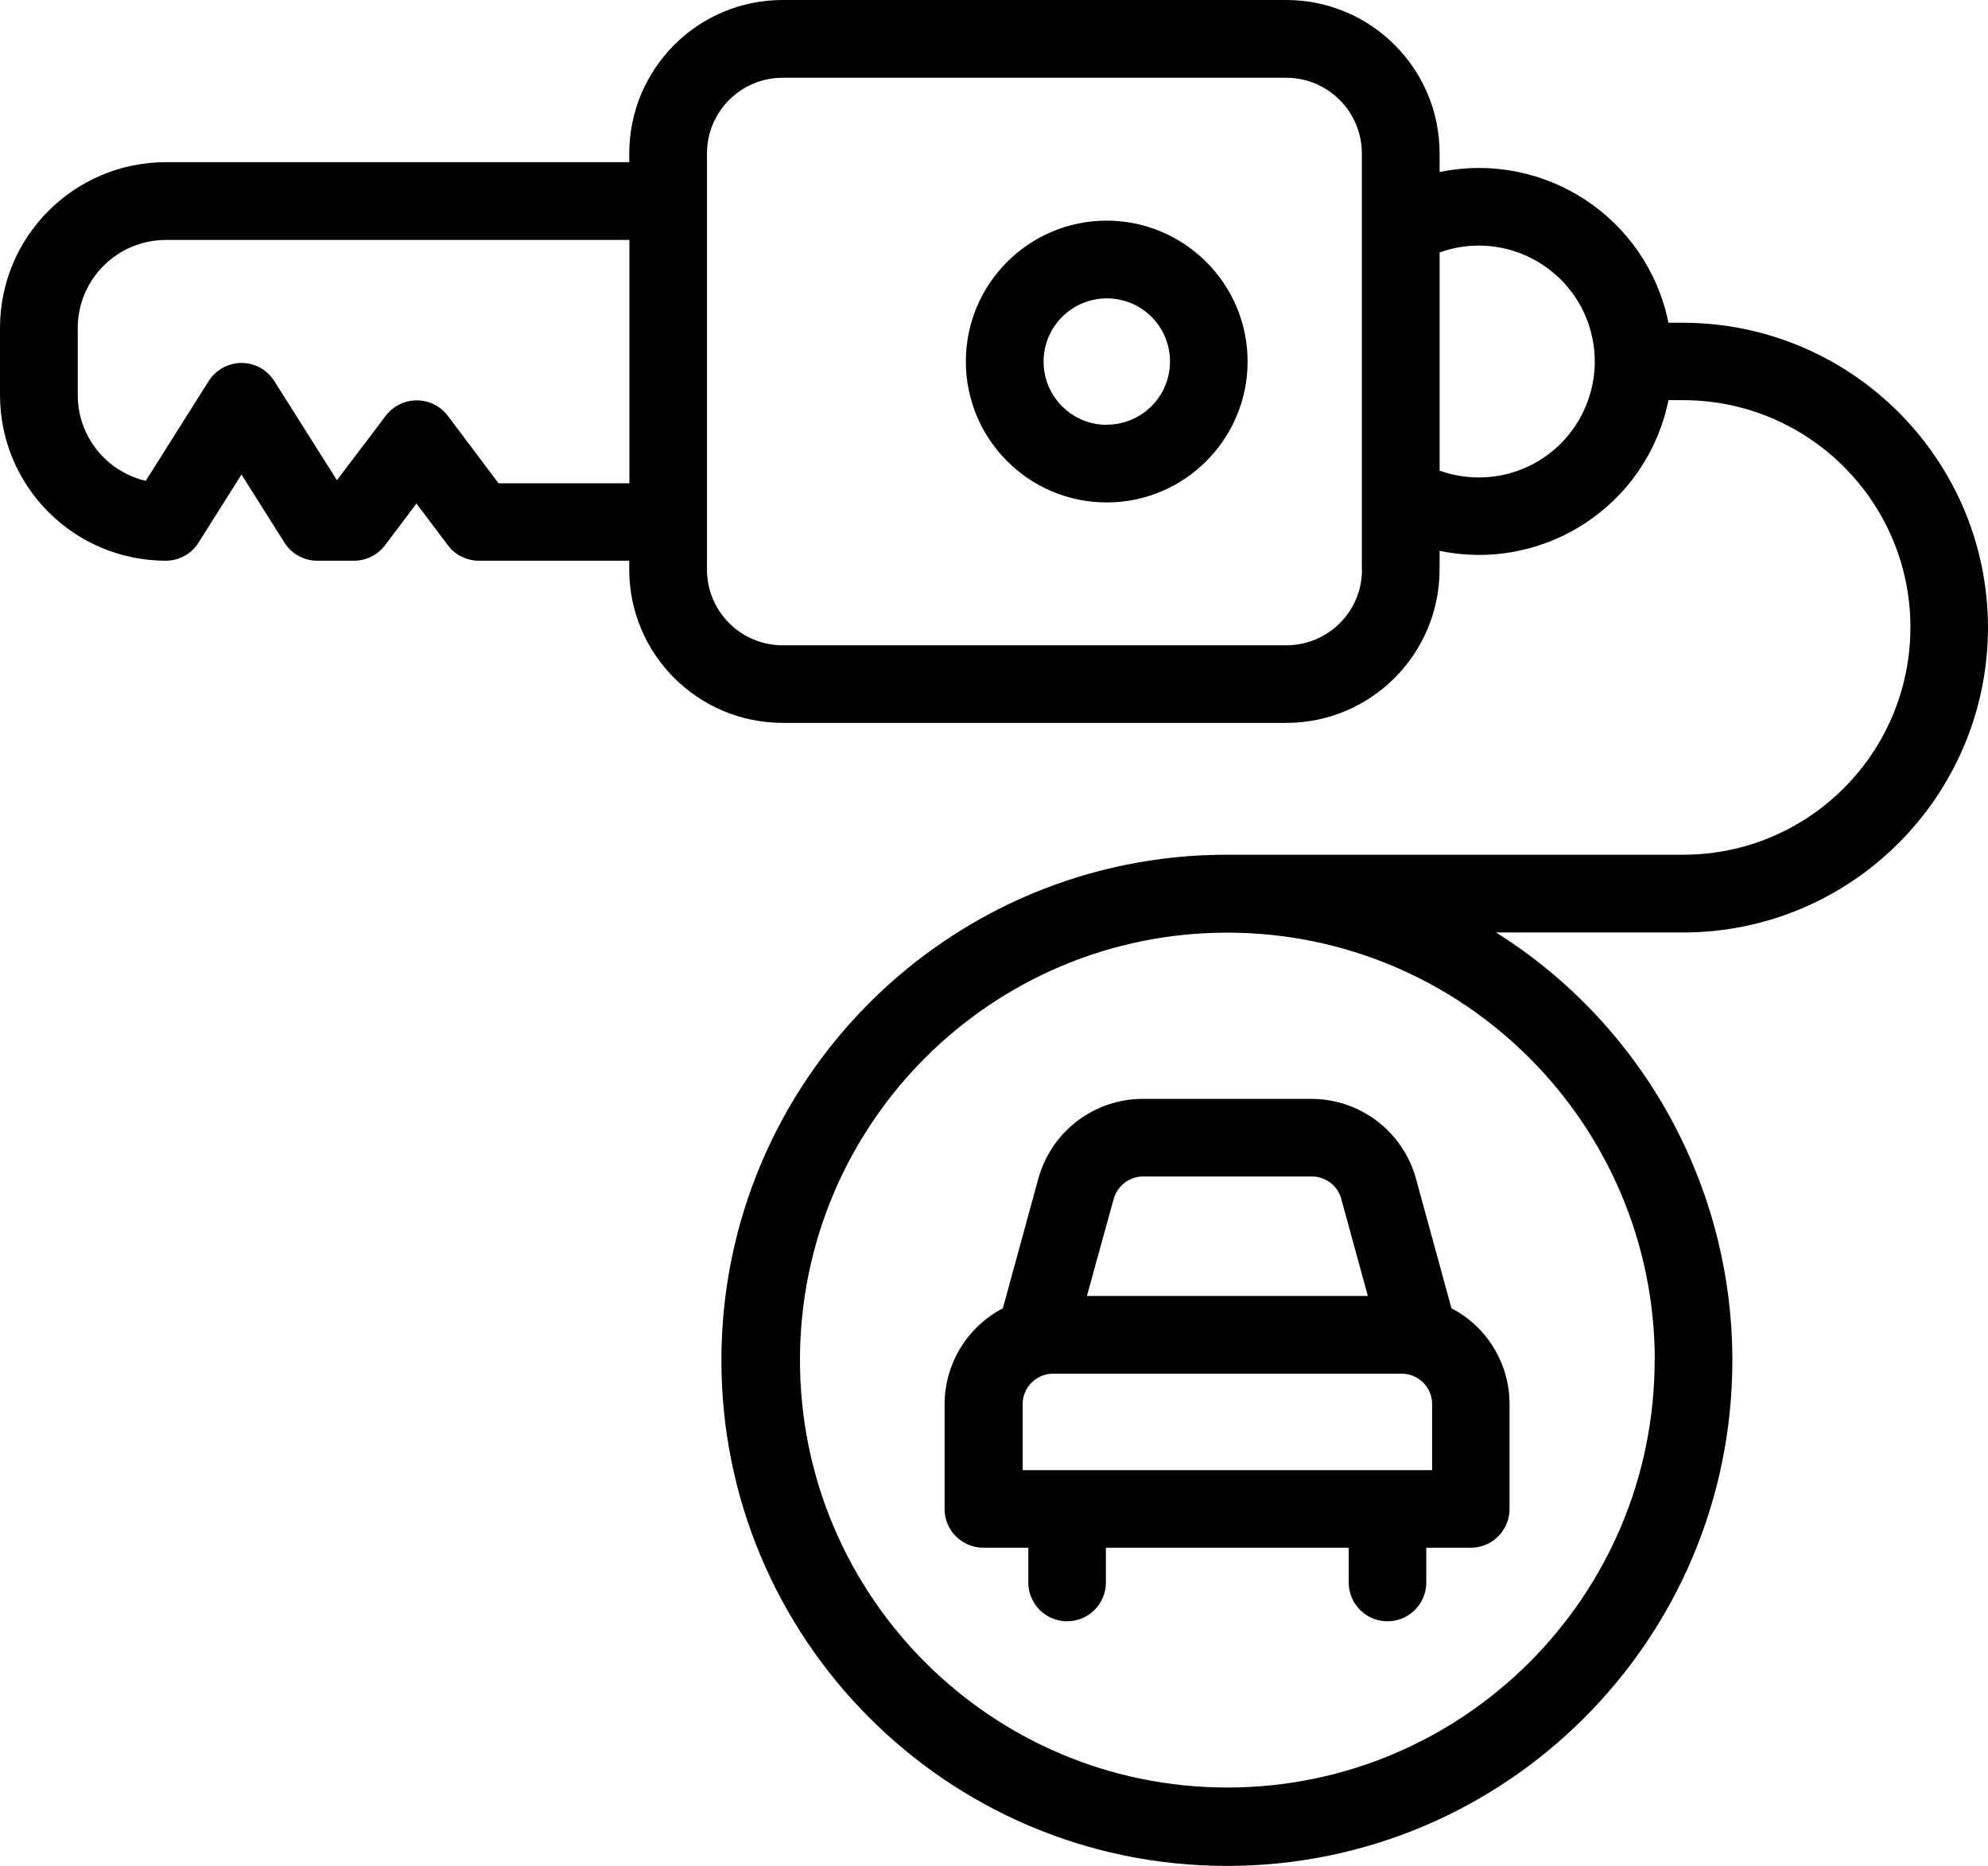
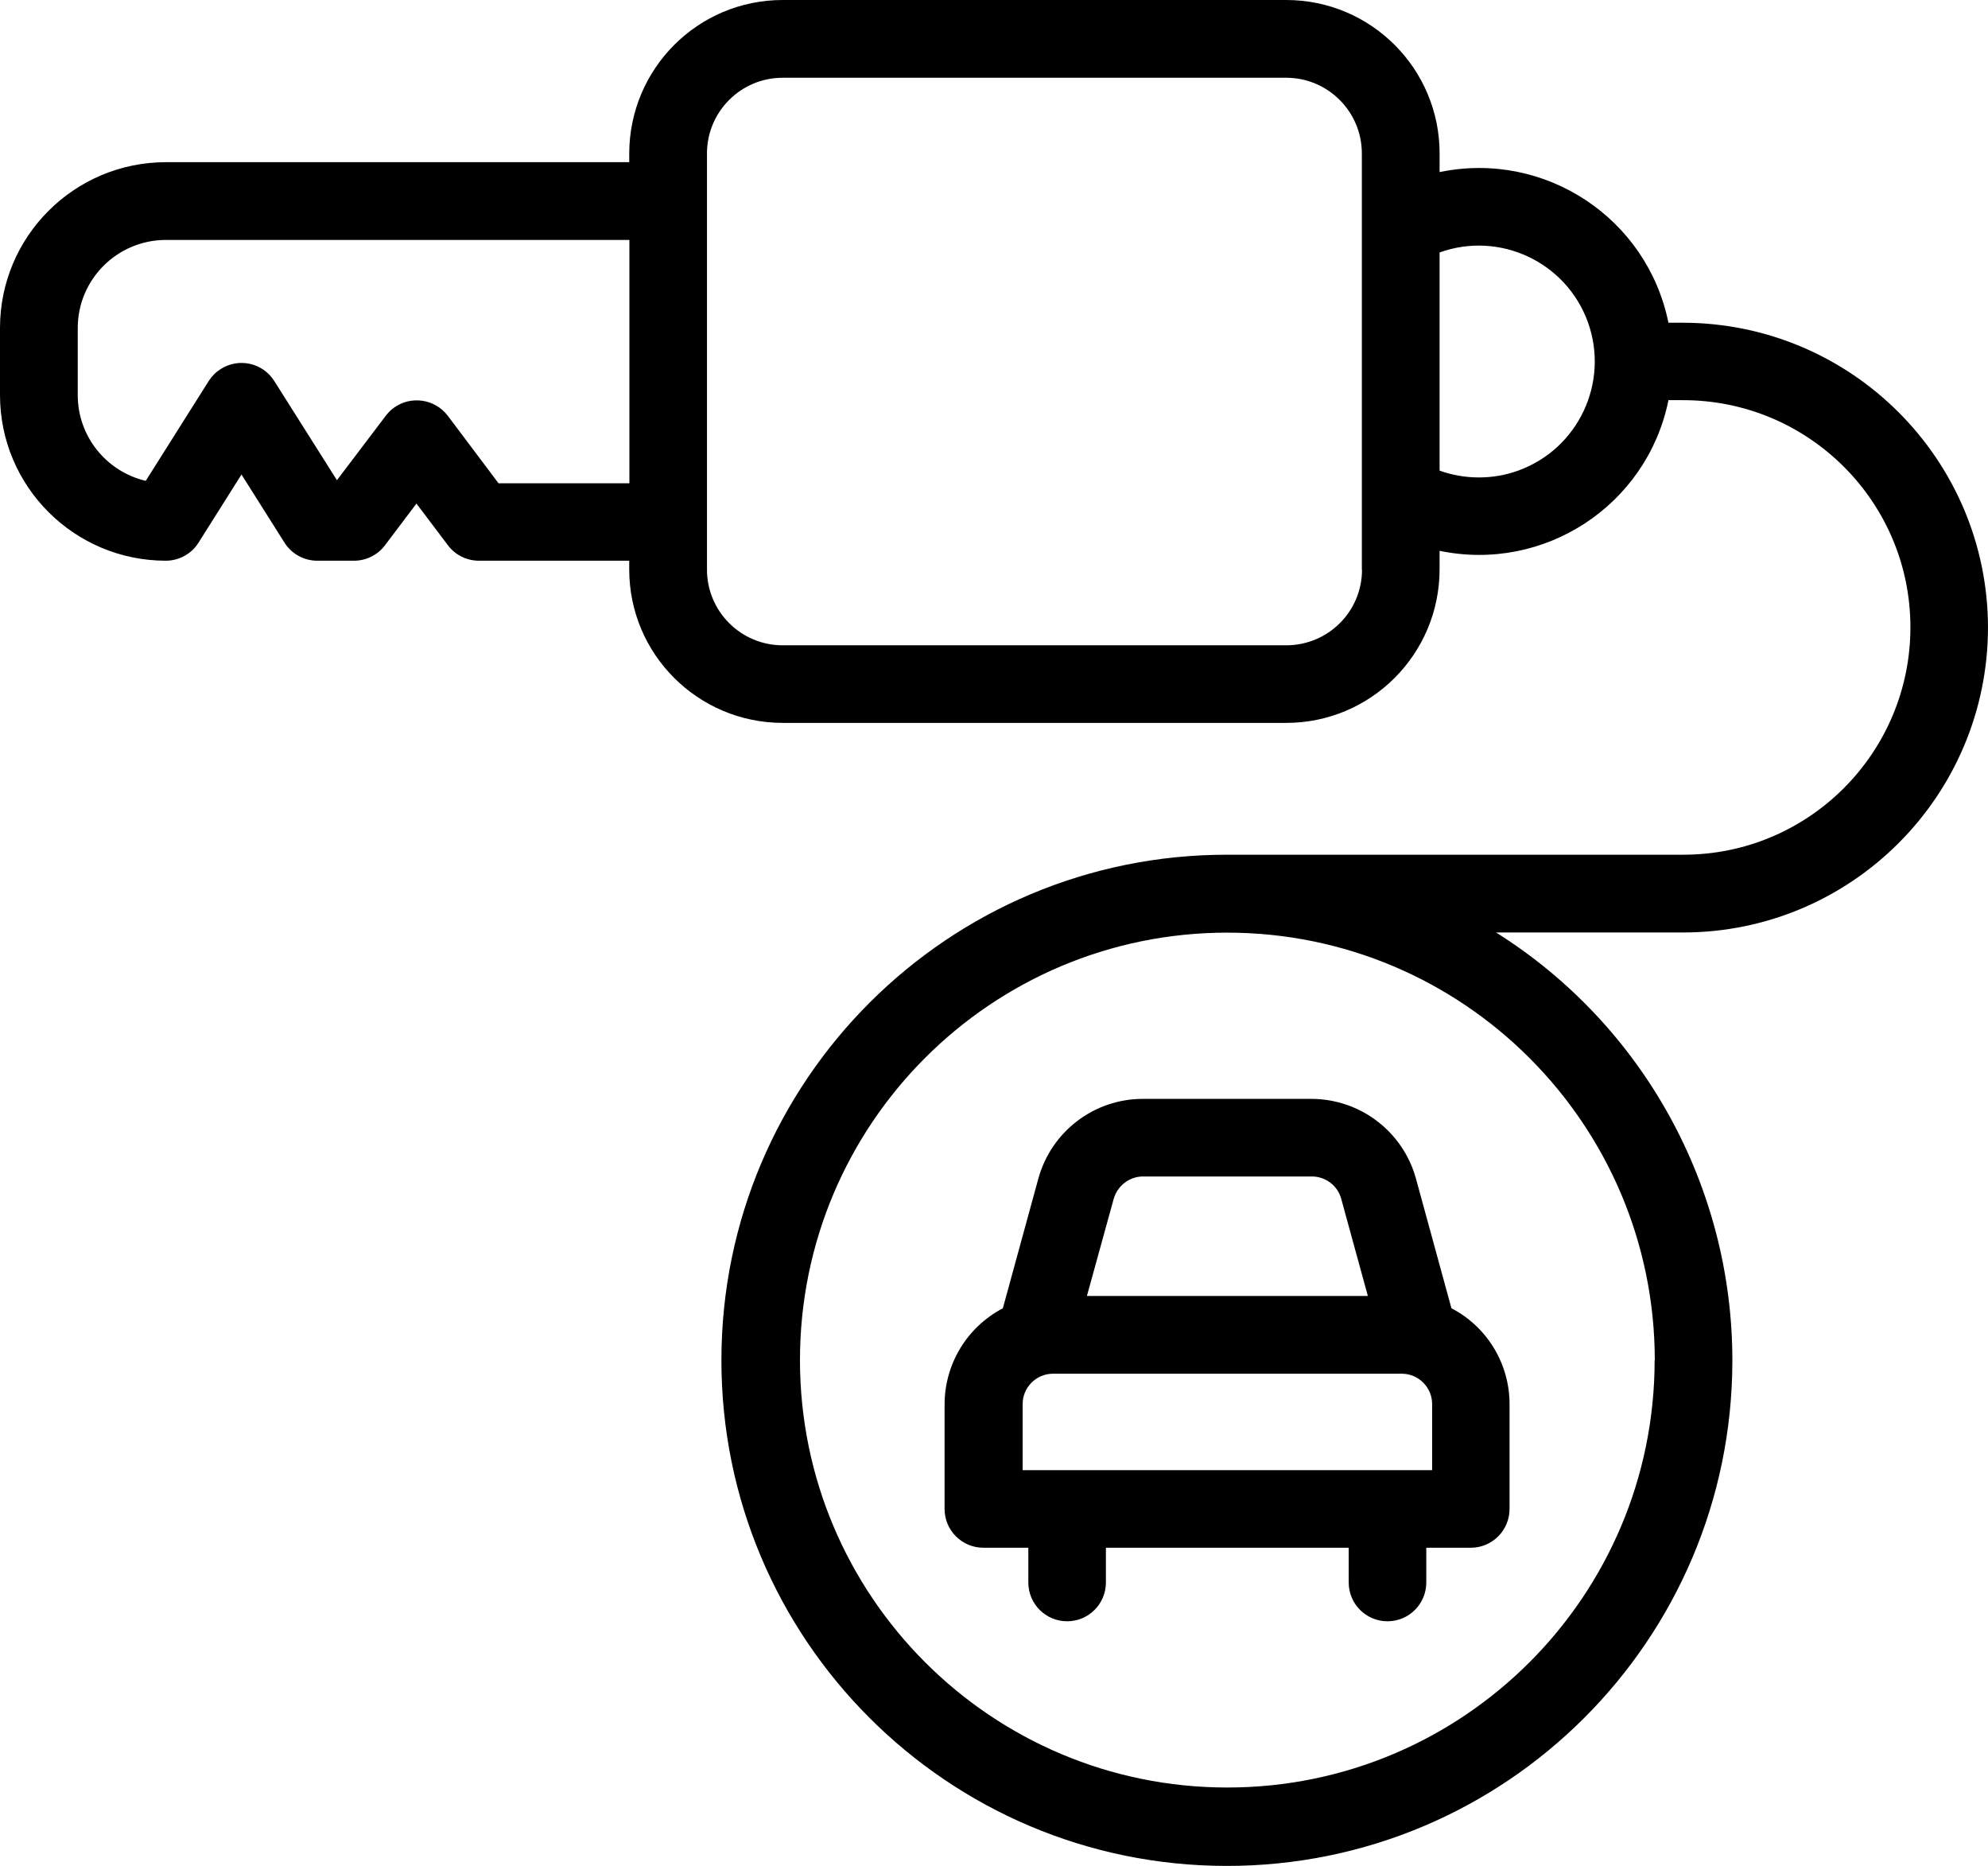
<svg xmlns="http://www.w3.org/2000/svg" id="Ebene_1" data-name="Ebene 1" viewBox="0 0 122.49 114.96">
  <defs>
    <style>
      .cls-1 {
        fill: #000;
        stroke-width: 0px;
      }
    </style>
  </defs>
  <g id="car-key_9783068" data-name="car-key 9783068">
-     <path id="Pfad_313" data-name="Pfad 313" class="cls-1" d="M68.19,13.59c-4.79,0-8.68,3.89-8.68,8.68s3.89,8.68,8.68,8.68,8.68-3.89,8.68-8.68h0c0-4.79-3.89-8.67-8.68-8.68ZM68.19,26.17c-2.15,0-3.89-1.75-3.89-3.9s1.75-3.89,3.9-3.89c2.15,0,3.89,1.74,3.89,3.89,0,2.15-1.75,3.89-3.9,3.89Z" />
    <path id="Pfad_314" data-name="Pfad 314" class="cls-1" d="M122.49,38.67c-.01-10.37-8.42-18.77-18.79-18.79h-.9c-1.31-6.45-7.6-10.6-14.05-9.29-.02,0-.03,0-.05.01v-1.15c0-5.22-4.23-9.45-9.45-9.45h-31.03c-5.22,0-9.44,4.23-9.45,9.45v.54H10.21C4.57,10,0,14.57,0,20.2v4.13c0,5.64,4.57,10.2,10.21,10.21.82,0,1.59-.42,2.02-1.11l2.65-4.2,2.65,4.2c.44.69,1.2,1.11,2.02,1.11h2.26c.75,0,1.46-.35,1.91-.95l1.94-2.57,1.94,2.57c.45.6,1.16.95,1.91.95h9.26v.54c0,5.22,4.23,9.44,9.45,9.45h31.03c5.22,0,9.44-4.23,9.45-9.45v-1.15c6.44,1.34,12.75-2.78,14.09-9.22,0-.02,0-.04.01-.06h.9c7.73,0,14.01,6.26,14.01,13.99,0,7.73-6.26,14.01-13.99,14.01h-28.09c-17.2-.02-31.16,13.91-31.18,31.11-.02,17.2,13.91,31.16,31.11,31.18,17.2.02,31.16-13.91,31.18-31.11.01-10.72-5.49-20.69-14.56-26.39h11.52c10.37,0,18.78-8.41,18.79-18.79ZM30.71,29.76l-3.12-4.15c-.8-1.05-2.3-1.26-3.35-.47-.18.13-.33.29-.47.47l-3.01,3.97-3.86-6.11c-.71-1.12-2.18-1.45-3.3-.74-.3.19-.55.44-.74.74l-3.88,6.15c-2.45-.58-4.19-2.76-4.19-5.28v-4.13c0-3,2.43-5.42,5.42-5.43h28.57v14.99h-8.07ZM83.92,35.09c0,2.58-2.09,4.66-4.67,4.66h-31.03c-2.57,0-4.66-2.09-4.66-4.66V9.45c0-2.57,2.09-4.66,4.66-4.66h31.03c2.57,0,4.66,2.09,4.66,4.66v25.64ZM91.12,29.41c-.82,0-1.64-.14-2.42-.42v-13.44c3.71-1.33,7.8.59,9.14,4.3,1.33,3.71-.59,7.8-4.3,9.14-.77.28-1.59.42-2.42.42ZM101.95,83.78c0,14.54-11.79,26.33-26.33,26.33s-26.33-11.79-26.33-26.33,11.79-26.33,26.33-26.33c14.54.01,26.32,11.8,26.34,26.33h0Z" />
    <path id="Pfad_315" data-name="Pfad 315" class="cls-1" d="M60.62,95.34h2.74v2.14c0,1.32,1.07,2.39,2.39,2.39s2.39-1.07,2.39-2.39h0v-2.14h14.96v2.14c0,1.32,1.07,2.39,2.39,2.39s2.39-1.07,2.39-2.39h0v-2.14h2.74c1.32,0,2.39-1.07,2.39-2.39h0v-6.46c0-2.48-1.38-4.76-3.58-5.9l-2.19-8c-.8-2.89-3.43-4.89-6.43-4.9h-10.4c-3,0-5.63,2.01-6.43,4.9l-2.19,8c-2.2,1.15-3.58,3.42-3.59,5.9v6.46c0,1.32,1.07,2.39,2.39,2.39ZM88.24,90.56h-25.23v-4.07c0-1.03.84-1.87,1.87-1.87h21.49c1.03,0,1.87.84,1.87,1.87h0v4.07ZM68.62,73.85c.23-.81.97-1.38,1.81-1.38h10.4c.84,0,1.59.56,1.81,1.38l1.64,5.98h-17.31l1.65-5.98Z" />
  </g>
</svg>